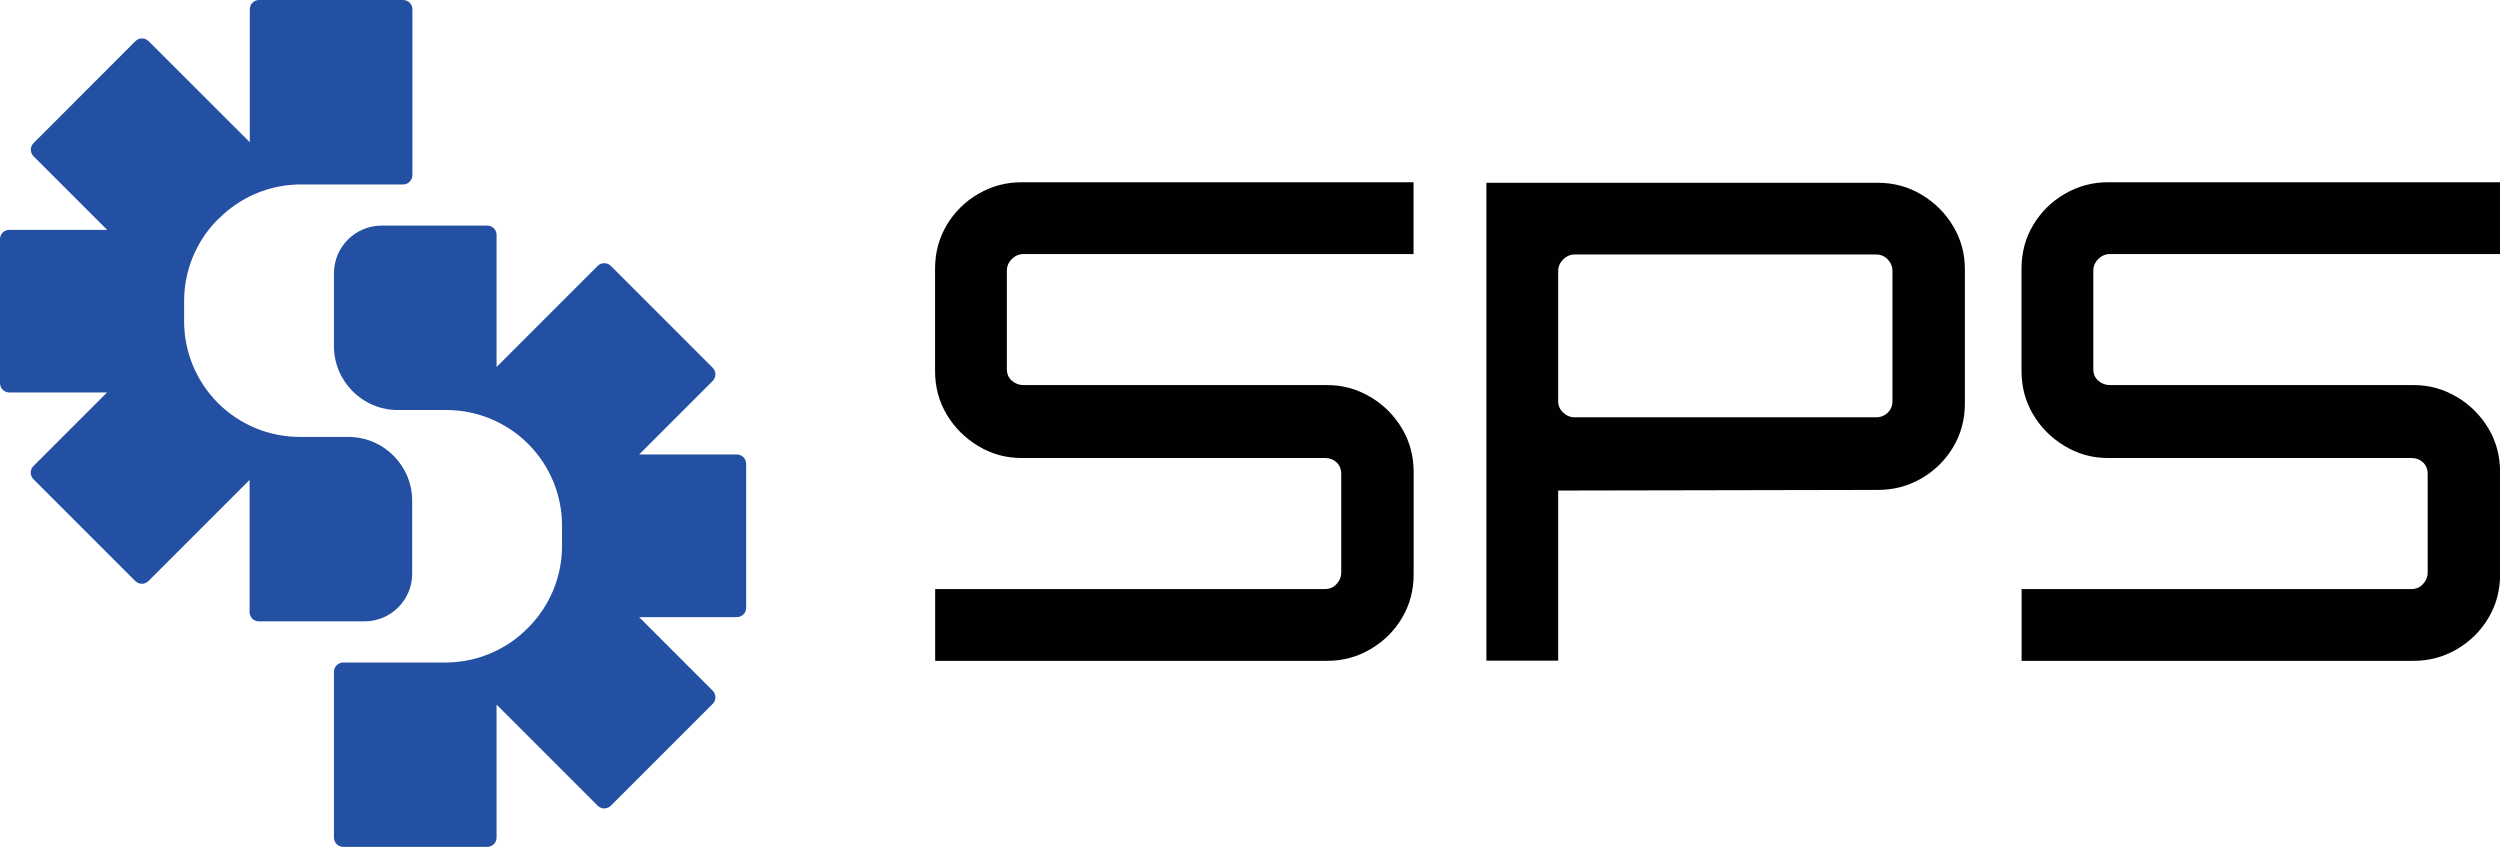
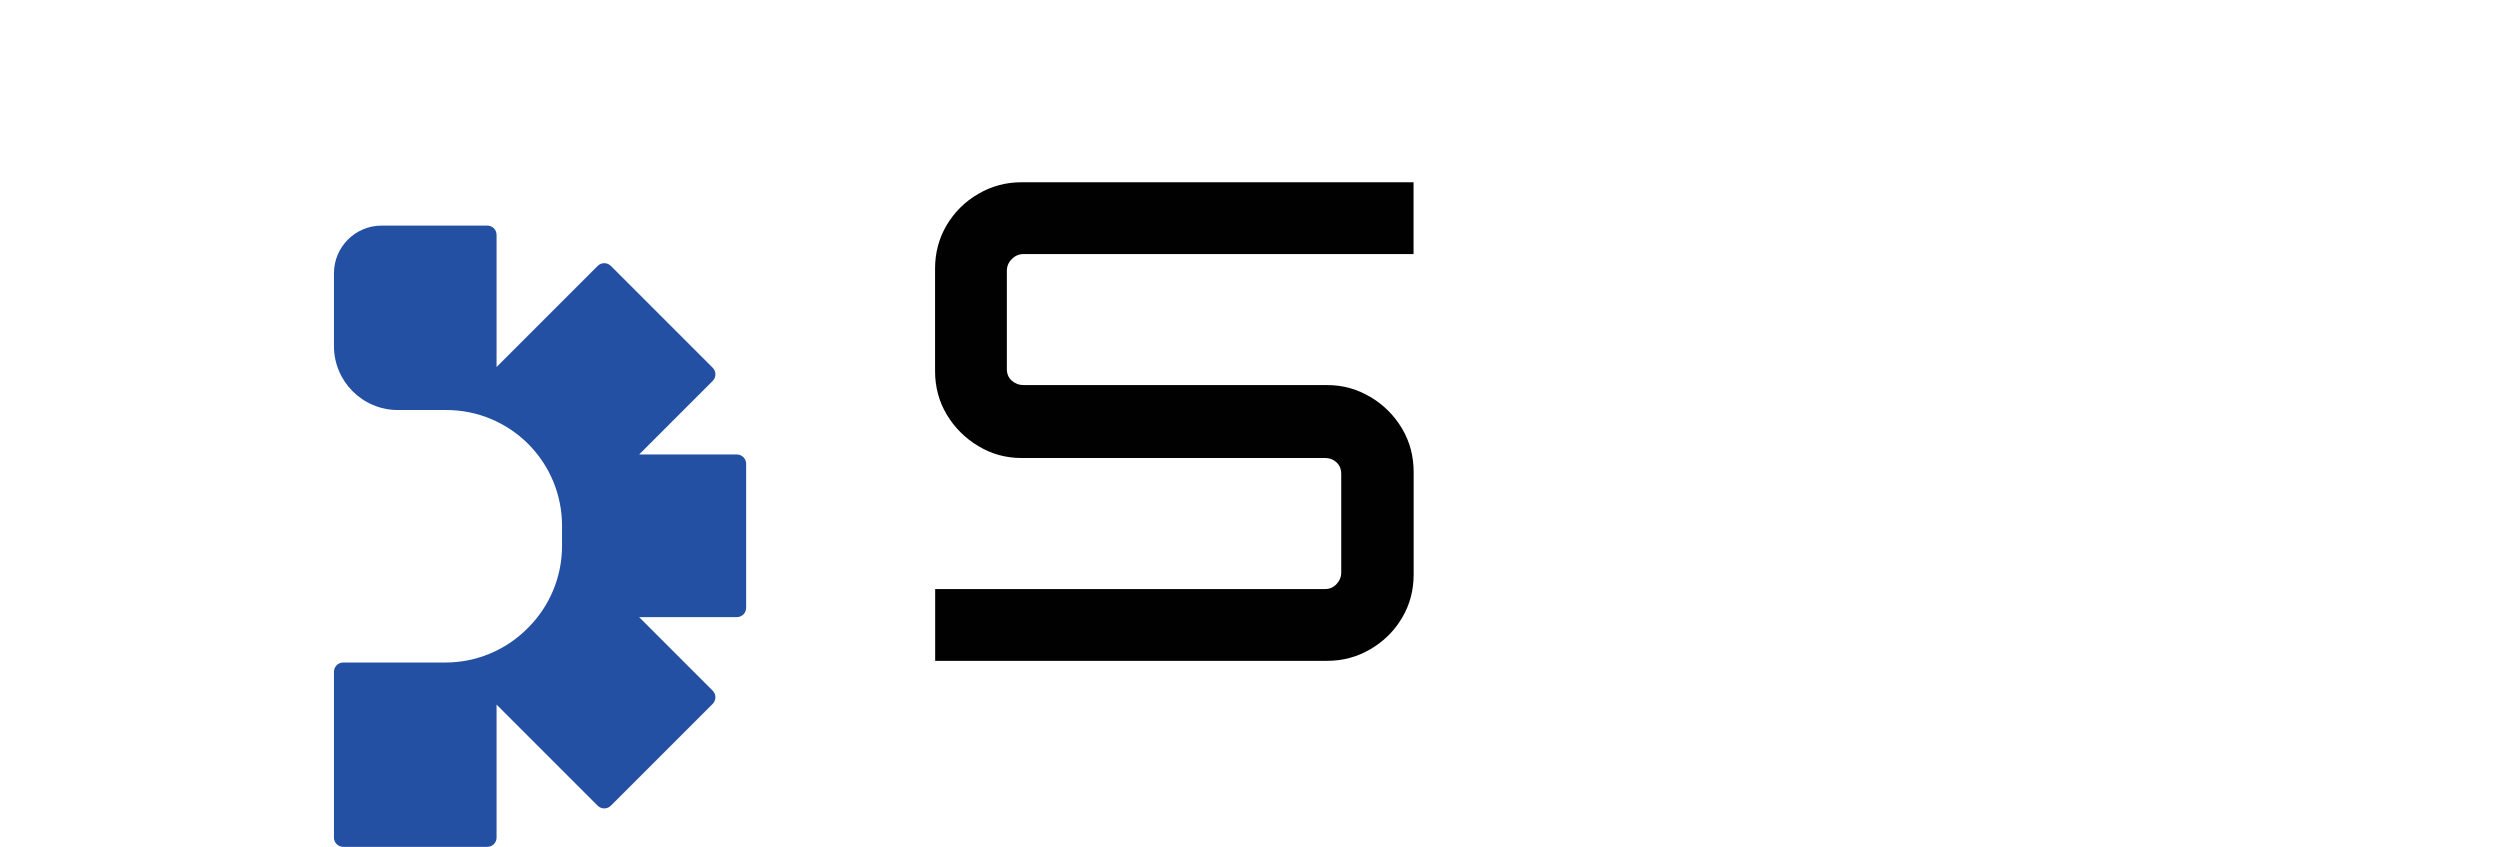
<svg xmlns="http://www.w3.org/2000/svg" id="Layer_1" data-name="Layer 1" viewBox="0 0 240.6 81.51">
  <defs>
    <style> .cls-1 { fill: #2450a3; } .cls-1, .cls-2 { stroke-width: 0px; } .cls-2 { fill: #010101; } </style>
  </defs>
  <g>
-     <path class="cls-1" d="M21.01,21.09l.08-.08c2.09-2.09,4.92-3.26,7.87-3.26h9.84c.49,0,.89-.4.89-.89V.89c0-.49-.4-.89-.89-.89h-13.87c-.49,0-.89.4-.89.89v12.8L14.3,3.96c-.35-.35-.92-.35-1.27,0L3.23,13.77c-.35.35-.35.92,0,1.27l7.08,7.08H.89c-.49,0-.89.4-.89.89v13.87c0,.49.4.89.89.89h9.41l-7.08,7.08c-.35.35-.35.92,0,1.27l9.8,9.8c.35.35.92.35,1.27,0l9.73-9.73v12.72c0,.49.4.89.89.89h10.17c2.54,0,4.59-2.06,4.59-4.59v-7.01c0-3.39-2.75-6.15-6.15-6.15h-4.67c-2.95,0-5.78-1.17-7.87-3.26h0c-2.09-2.09-3.26-4.92-3.26-7.87v-1.95c0-2.95,1.17-5.78,3.26-7.87Z" />
    <path class="cls-1" d="M50.82,60.42l-.08.08c-2.09,2.09-4.92,3.26-7.87,3.26h-9.84c-.49,0-.89.4-.89.89v15.96c0,.49.4.89.89.89h13.87c.49,0,.89-.4.89-.89v-12.8l9.73,9.73c.35.35.92.35,1.27,0l9.8-9.8c.35-.35.35-.92,0-1.27l-7.08-7.08h9.41c.49,0,.89-.4.89-.89v-13.87c0-.49-.4-.89-.89-.89h-9.41l7.08-7.08c.35-.35.35-.92,0-1.27l-9.8-9.8c-.35-.35-.92-.35-1.27,0l-9.73,9.73v-12.72c0-.49-.4-.89-.89-.89h-10.17c-2.54,0-4.59,2.06-4.59,4.59v7.01c0,3.39,2.75,6.15,6.15,6.15h4.67c2.95,0,5.78,1.17,7.87,3.26h0c2.09,2.09,3.26,4.92,3.26,7.87v1.95c0,2.95-1.17,5.78-3.26,7.87Z" />
  </g>
-   <path class="cls-2" d="M143.05,63.57V17.59h37.67c1.53,0,2.94.38,4.22,1.15,1.28.77,2.29,1.78,3.04,3.04.75,1.26,1.12,2.63,1.12,4.13v12.92c0,1.53-.37,2.93-1.12,4.19-.75,1.26-1.76,2.26-3.04,3.01-1.28.75-2.69,1.12-4.22,1.12l-30.76.06v16.37h-6.91ZM151.56,40.16h28.97c.47,0,.85-.15,1.15-.45s.45-.66.45-1.09v-12.53c0-.43-.15-.8-.45-1.12-.3-.32-.68-.48-1.15-.48h-28.97c-.43,0-.8.16-1.12.48s-.48.69-.48,1.12v12.53c0,.43.16.79.48,1.09.32.3.69.45,1.12.45Z" />
-   <path class="cls-2" d="M236.45,38.21c-1.28-.77-2.66-1.15-4.16-1.15h-29.23c-.43,0-.8-.14-1.12-.42-.32-.28-.48-.65-.48-1.12v-9.47c0-.43.16-.8.48-1.12.32-.32.69-.48,1.12-.48h37.54v-6.91h-37.73c-1.49,0-2.88.37-4.16,1.12-1.28.74-2.29,1.75-3.04,3-.75,1.26-1.12,2.65-1.12,4.19v9.85c0,1.54.37,2.93,1.12,4.19.74,1.26,1.76,2.27,3.04,3.04,1.28.77,2.66,1.15,4.16,1.15h29.23c.43,0,.79.14,1.09.42.3.28.45.65.45,1.12v9.47c0,.43-.15.8-.45,1.12-.3.32-.66.48-1.09.48h-37.54v6.91h37.73c1.49,0,2.88-.37,4.16-1.12,1.28-.75,2.29-1.75,3.04-3.01.75-1.26,1.12-2.65,1.12-4.19v-9.85c0-1.53-.37-2.93-1.12-4.19-.75-1.26-1.76-2.27-3.04-3.04Z" />
  <path class="cls-2" d="M131.89,38.21c-1.28-.77-2.66-1.15-4.16-1.15h-29.23c-.43,0-.8-.14-1.12-.42-.32-.28-.48-.65-.48-1.12v-9.47c0-.43.16-.8.48-1.12.32-.32.69-.48,1.12-.48h37.54v-6.91h-37.73c-1.49,0-2.88.37-4.16,1.12-1.28.74-2.29,1.75-3.04,3-.74,1.26-1.12,2.65-1.12,4.19v9.85c0,1.54.37,2.93,1.12,4.19.75,1.26,1.76,2.27,3.04,3.04,1.28.77,2.66,1.15,4.16,1.15h29.23c.43,0,.79.14,1.09.42.3.28.45.65.45,1.12v9.47c0,.43-.15.8-.45,1.12-.3.32-.66.48-1.09.48h-37.54v6.91h37.73c1.49,0,2.88-.37,4.16-1.12,1.28-.75,2.29-1.75,3.04-3.01.75-1.26,1.12-2.65,1.12-4.19v-9.85c0-1.53-.37-2.93-1.12-4.19-.75-1.26-1.76-2.27-3.04-3.04Z" />
</svg>